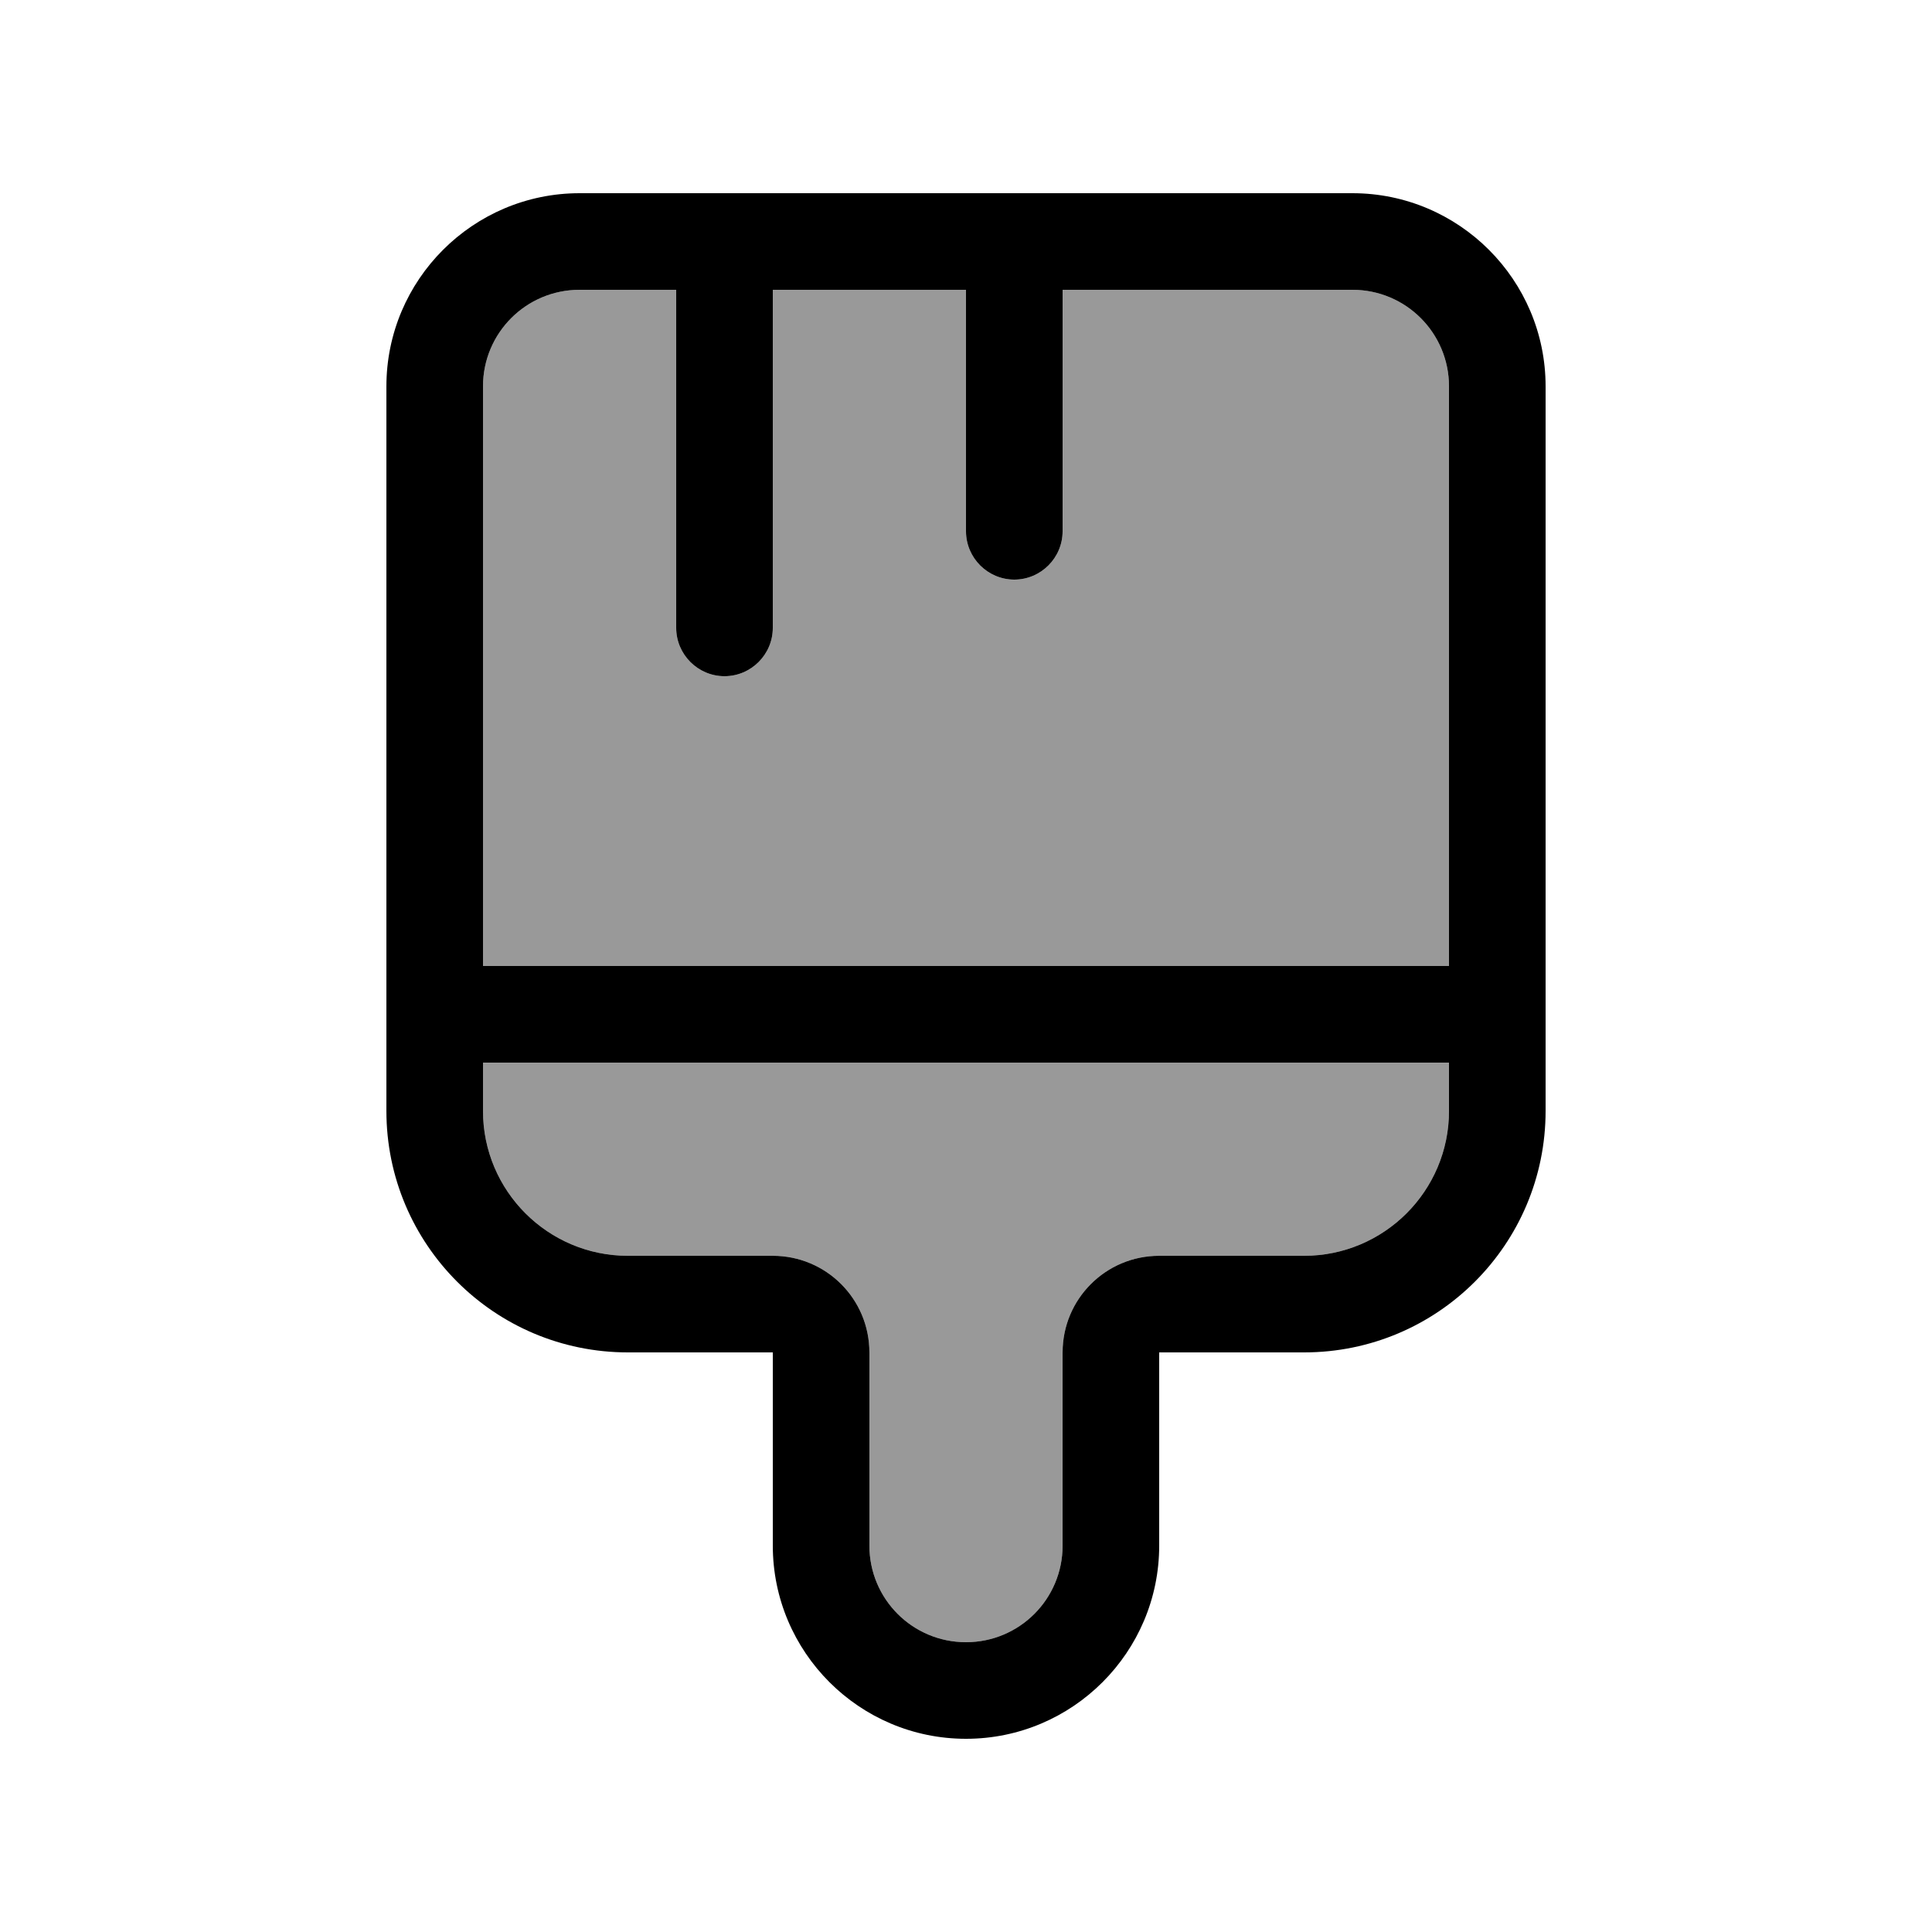
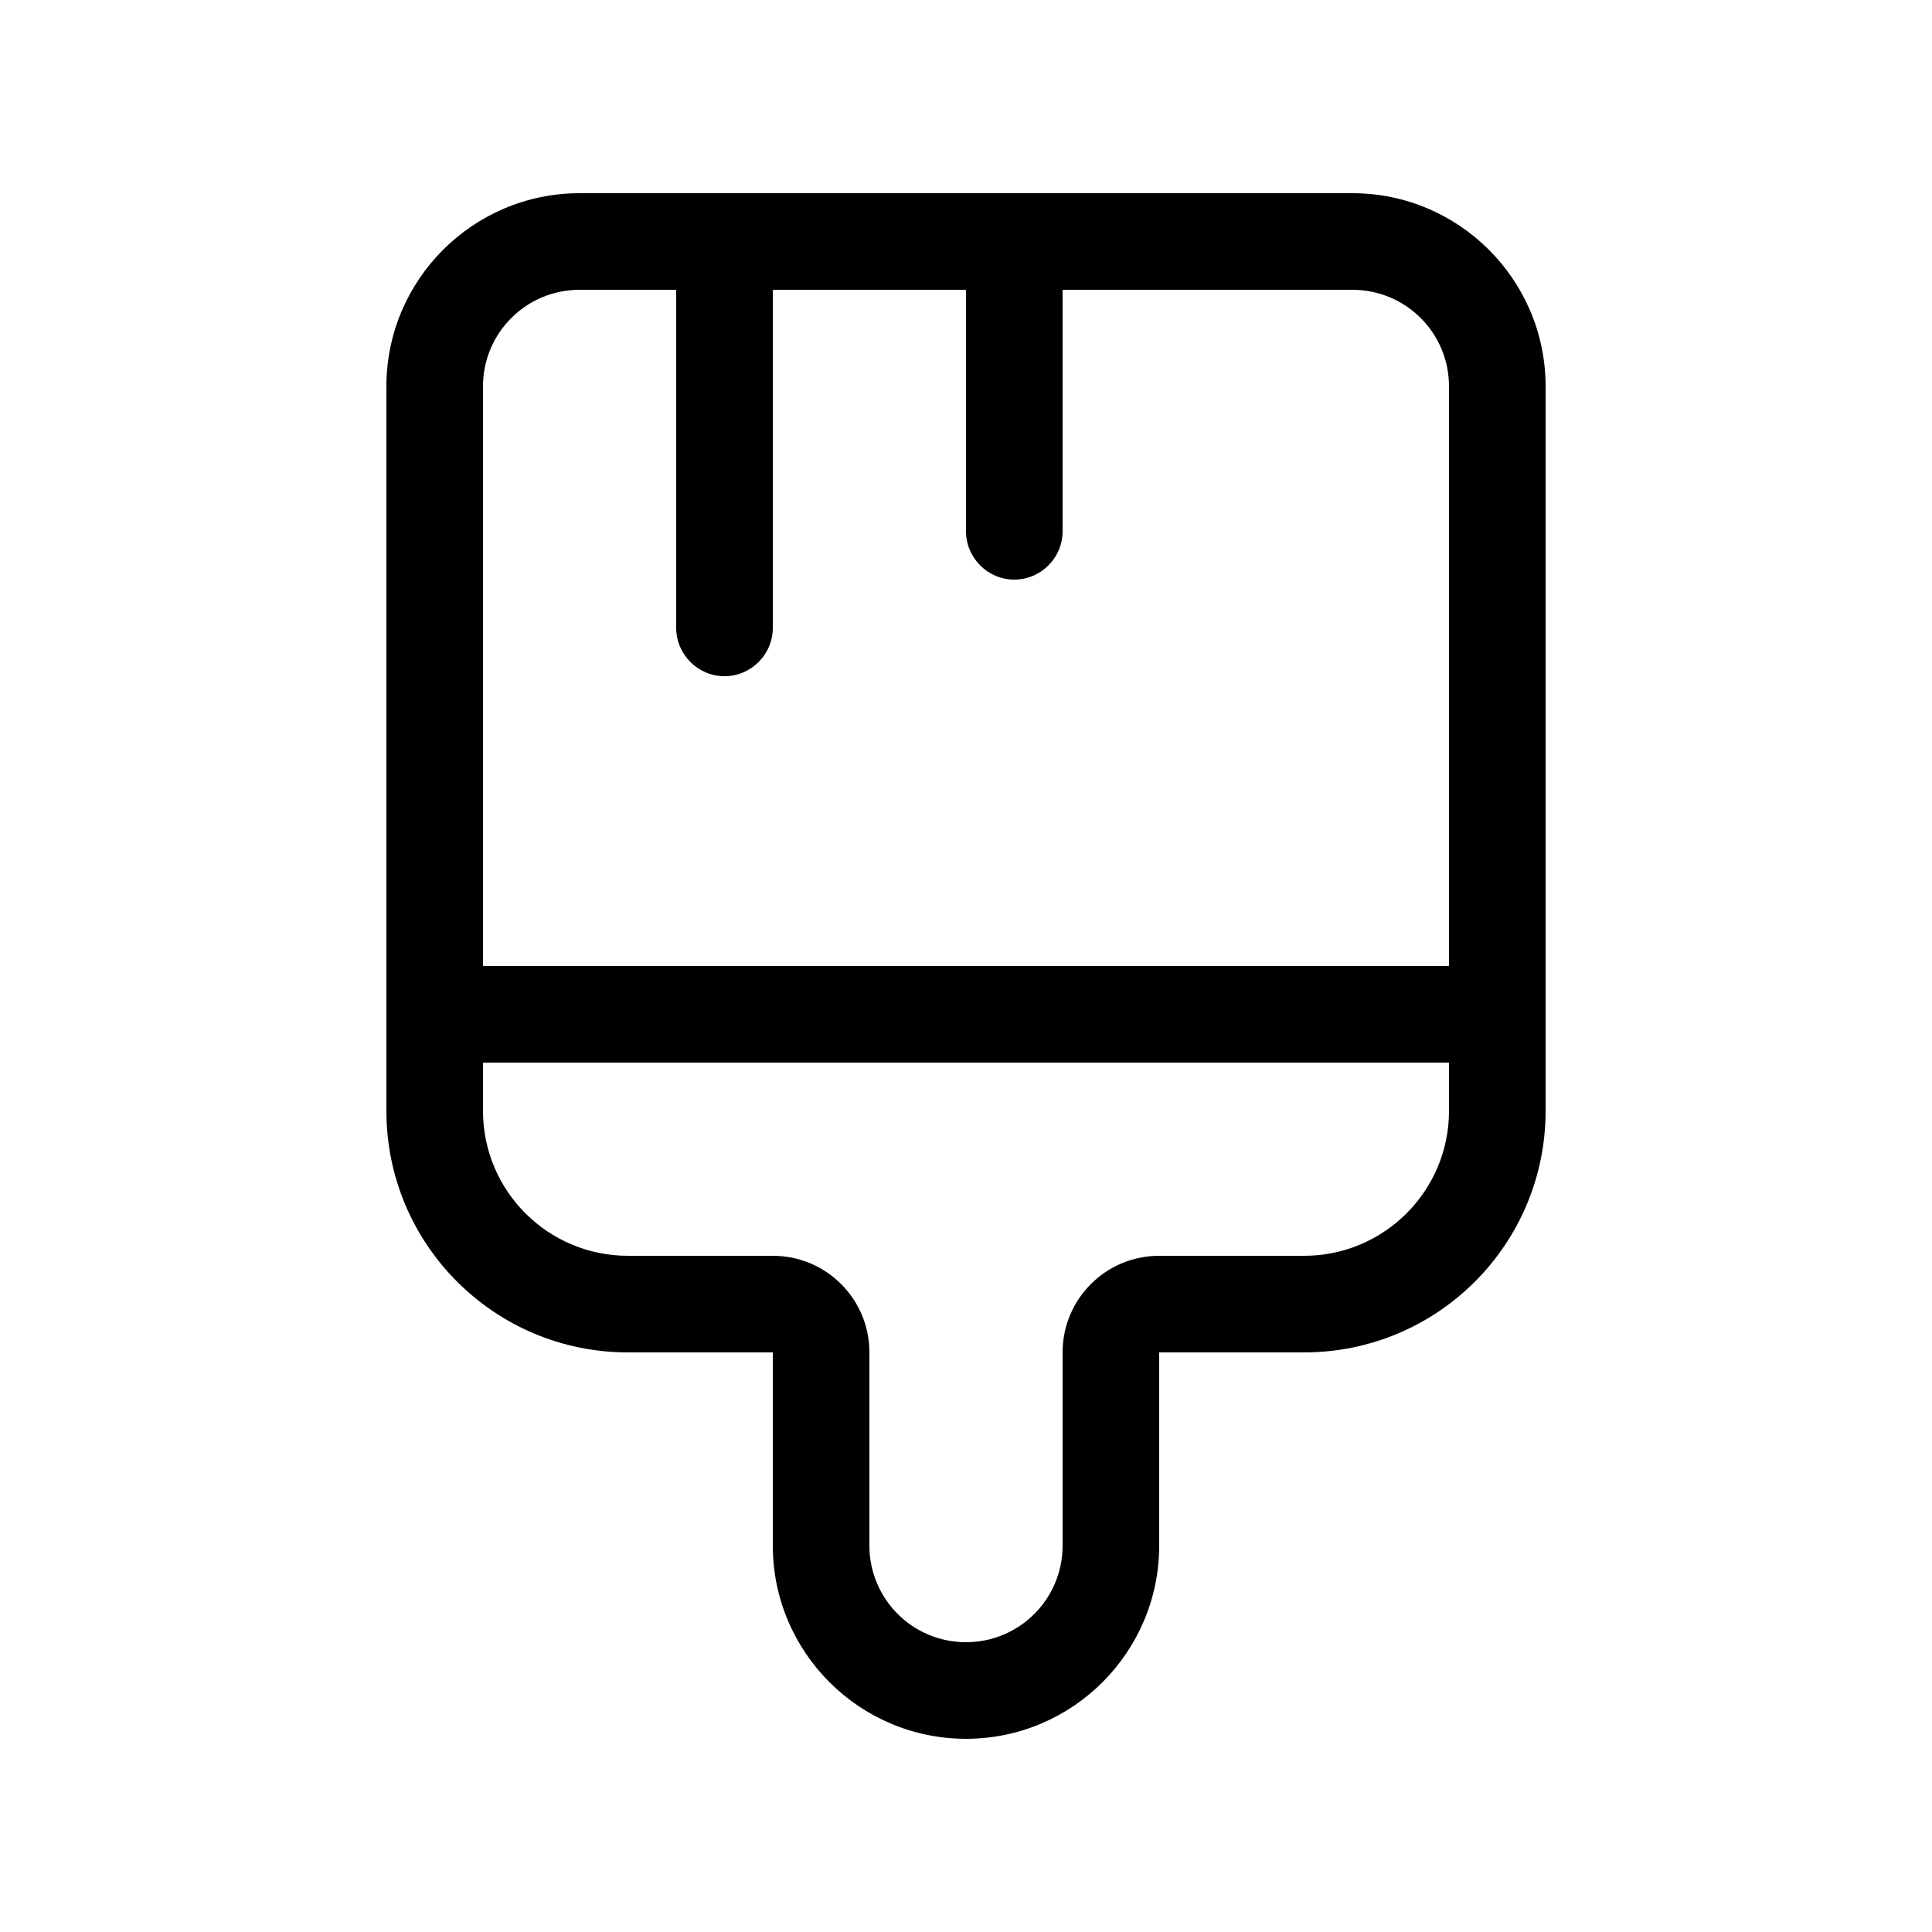
<svg xmlns="http://www.w3.org/2000/svg" viewBox="0 0 640 640">
-   <path opacity=".4" fill="currentColor" d="M160 128L160 320L480 320L480 128C480 110.3 465.7 96 448 96L352 96L352 176C352 184.8 344.8 192 336 192C327.2 192 320 184.8 320 176L320 96L256 96L256 208C256 216.8 248.8 224 240 224C231.2 224 224 216.8 224 208L224 96L192 96C174.3 96 160 110.3 160 128zM160 352L160 368C160 394.5 181.5 416 208 416L256 416C273.7 416 288 430.3 288 448L288 512C288 529.7 302.3 544 320 544C337.7 544 352 529.7 352 512L352 448C352 430.3 366.3 416 384 416L432 416C458.5 416 480 394.5 480 368L480 352L160 352z" />
  <path fill="currentColor" d="M384 416C366.3 416 352 430.3 352 448L352 512C352 529.7 337.7 544 320 544C302.3 544 288 529.7 288 512L288 448C288 430.3 273.7 416 256 416L208 416C181.5 416 160 394.5 160 368L160 352L480 352L480 368C480 394.5 458.5 416 432 416L384 416zM480 320L160 320L160 128C160 110.3 174.3 96 192 96L224 96L224 208C224 216.8 231.2 224 240 224C248.8 224 256 216.8 256 208L256 96L320 96L320 176C320 184.8 327.2 192 336 192C344.8 192 352 184.8 352 176L352 96L448 96C465.7 96 480 110.3 480 128L480 320zM208 448L256 448L256 512C256 547.3 284.7 576 320 576C355.3 576 384 547.3 384 512L384 448L432 448C476.2 448 512 412.2 512 368L512 128C512 92.7 483.3 64 448 64L192 64C156.7 64 128 92.7 128 128L128 368C128 412.2 163.8 448 208 448z" />
</svg>